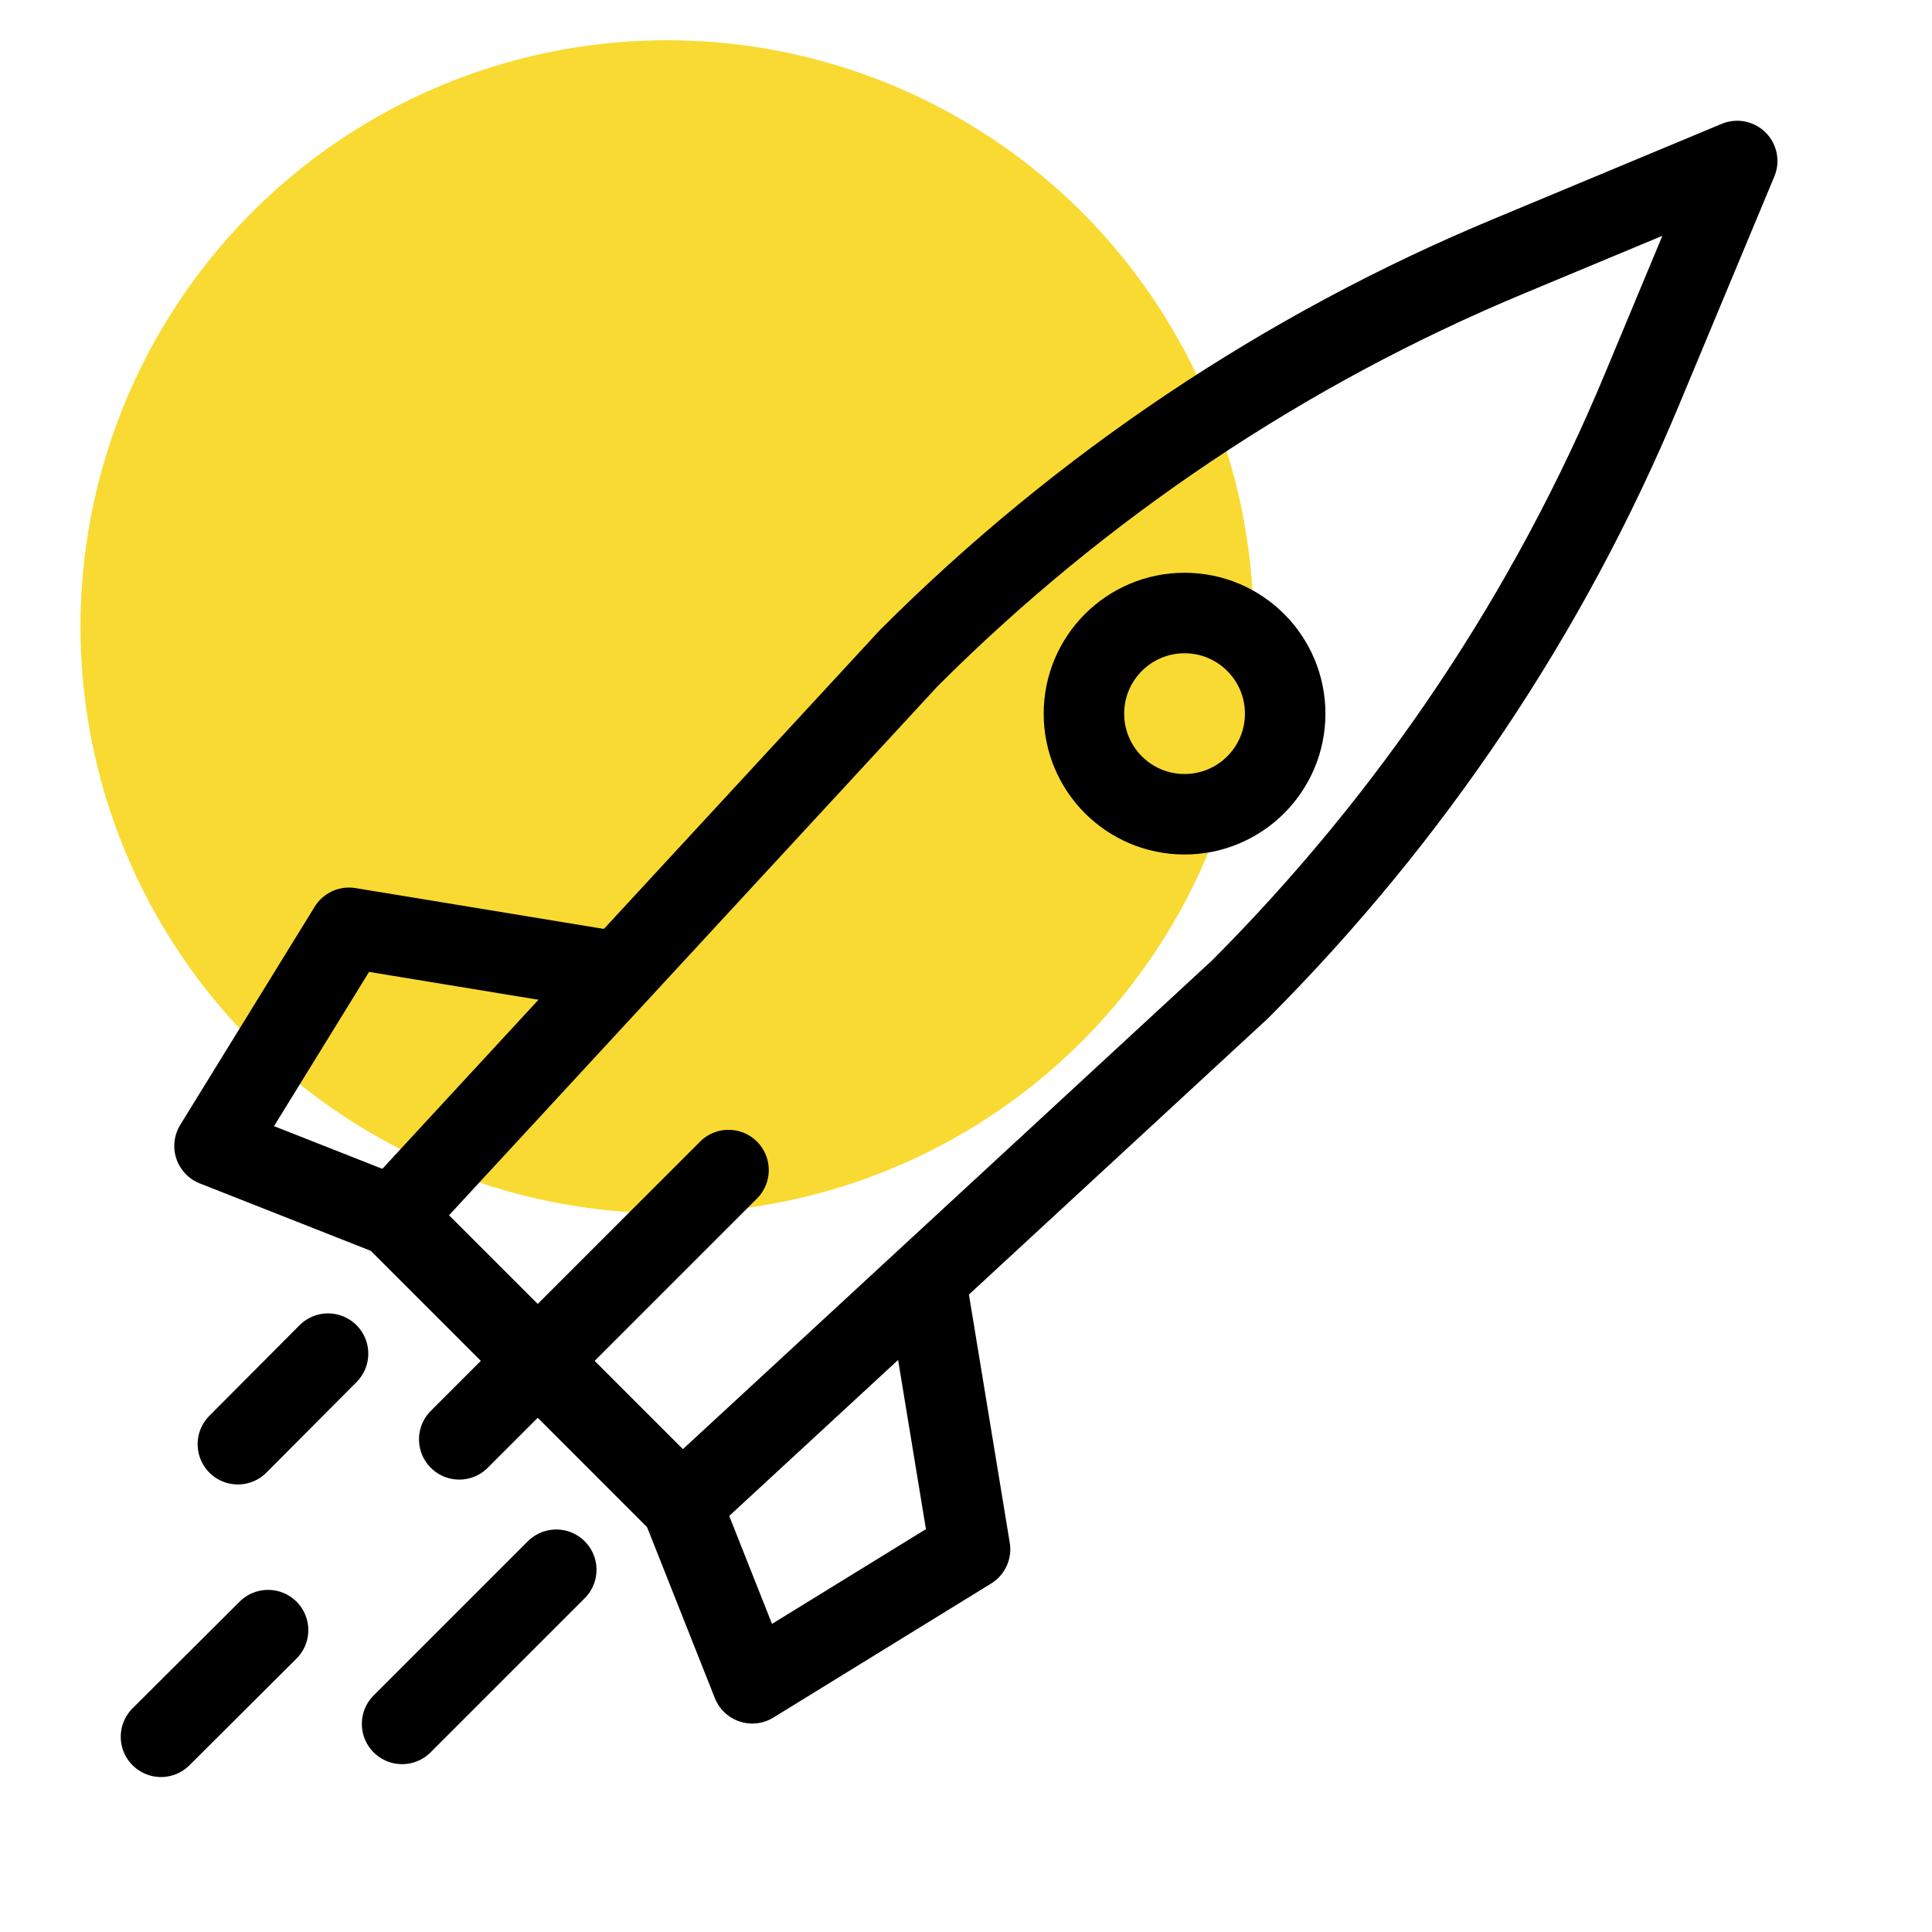
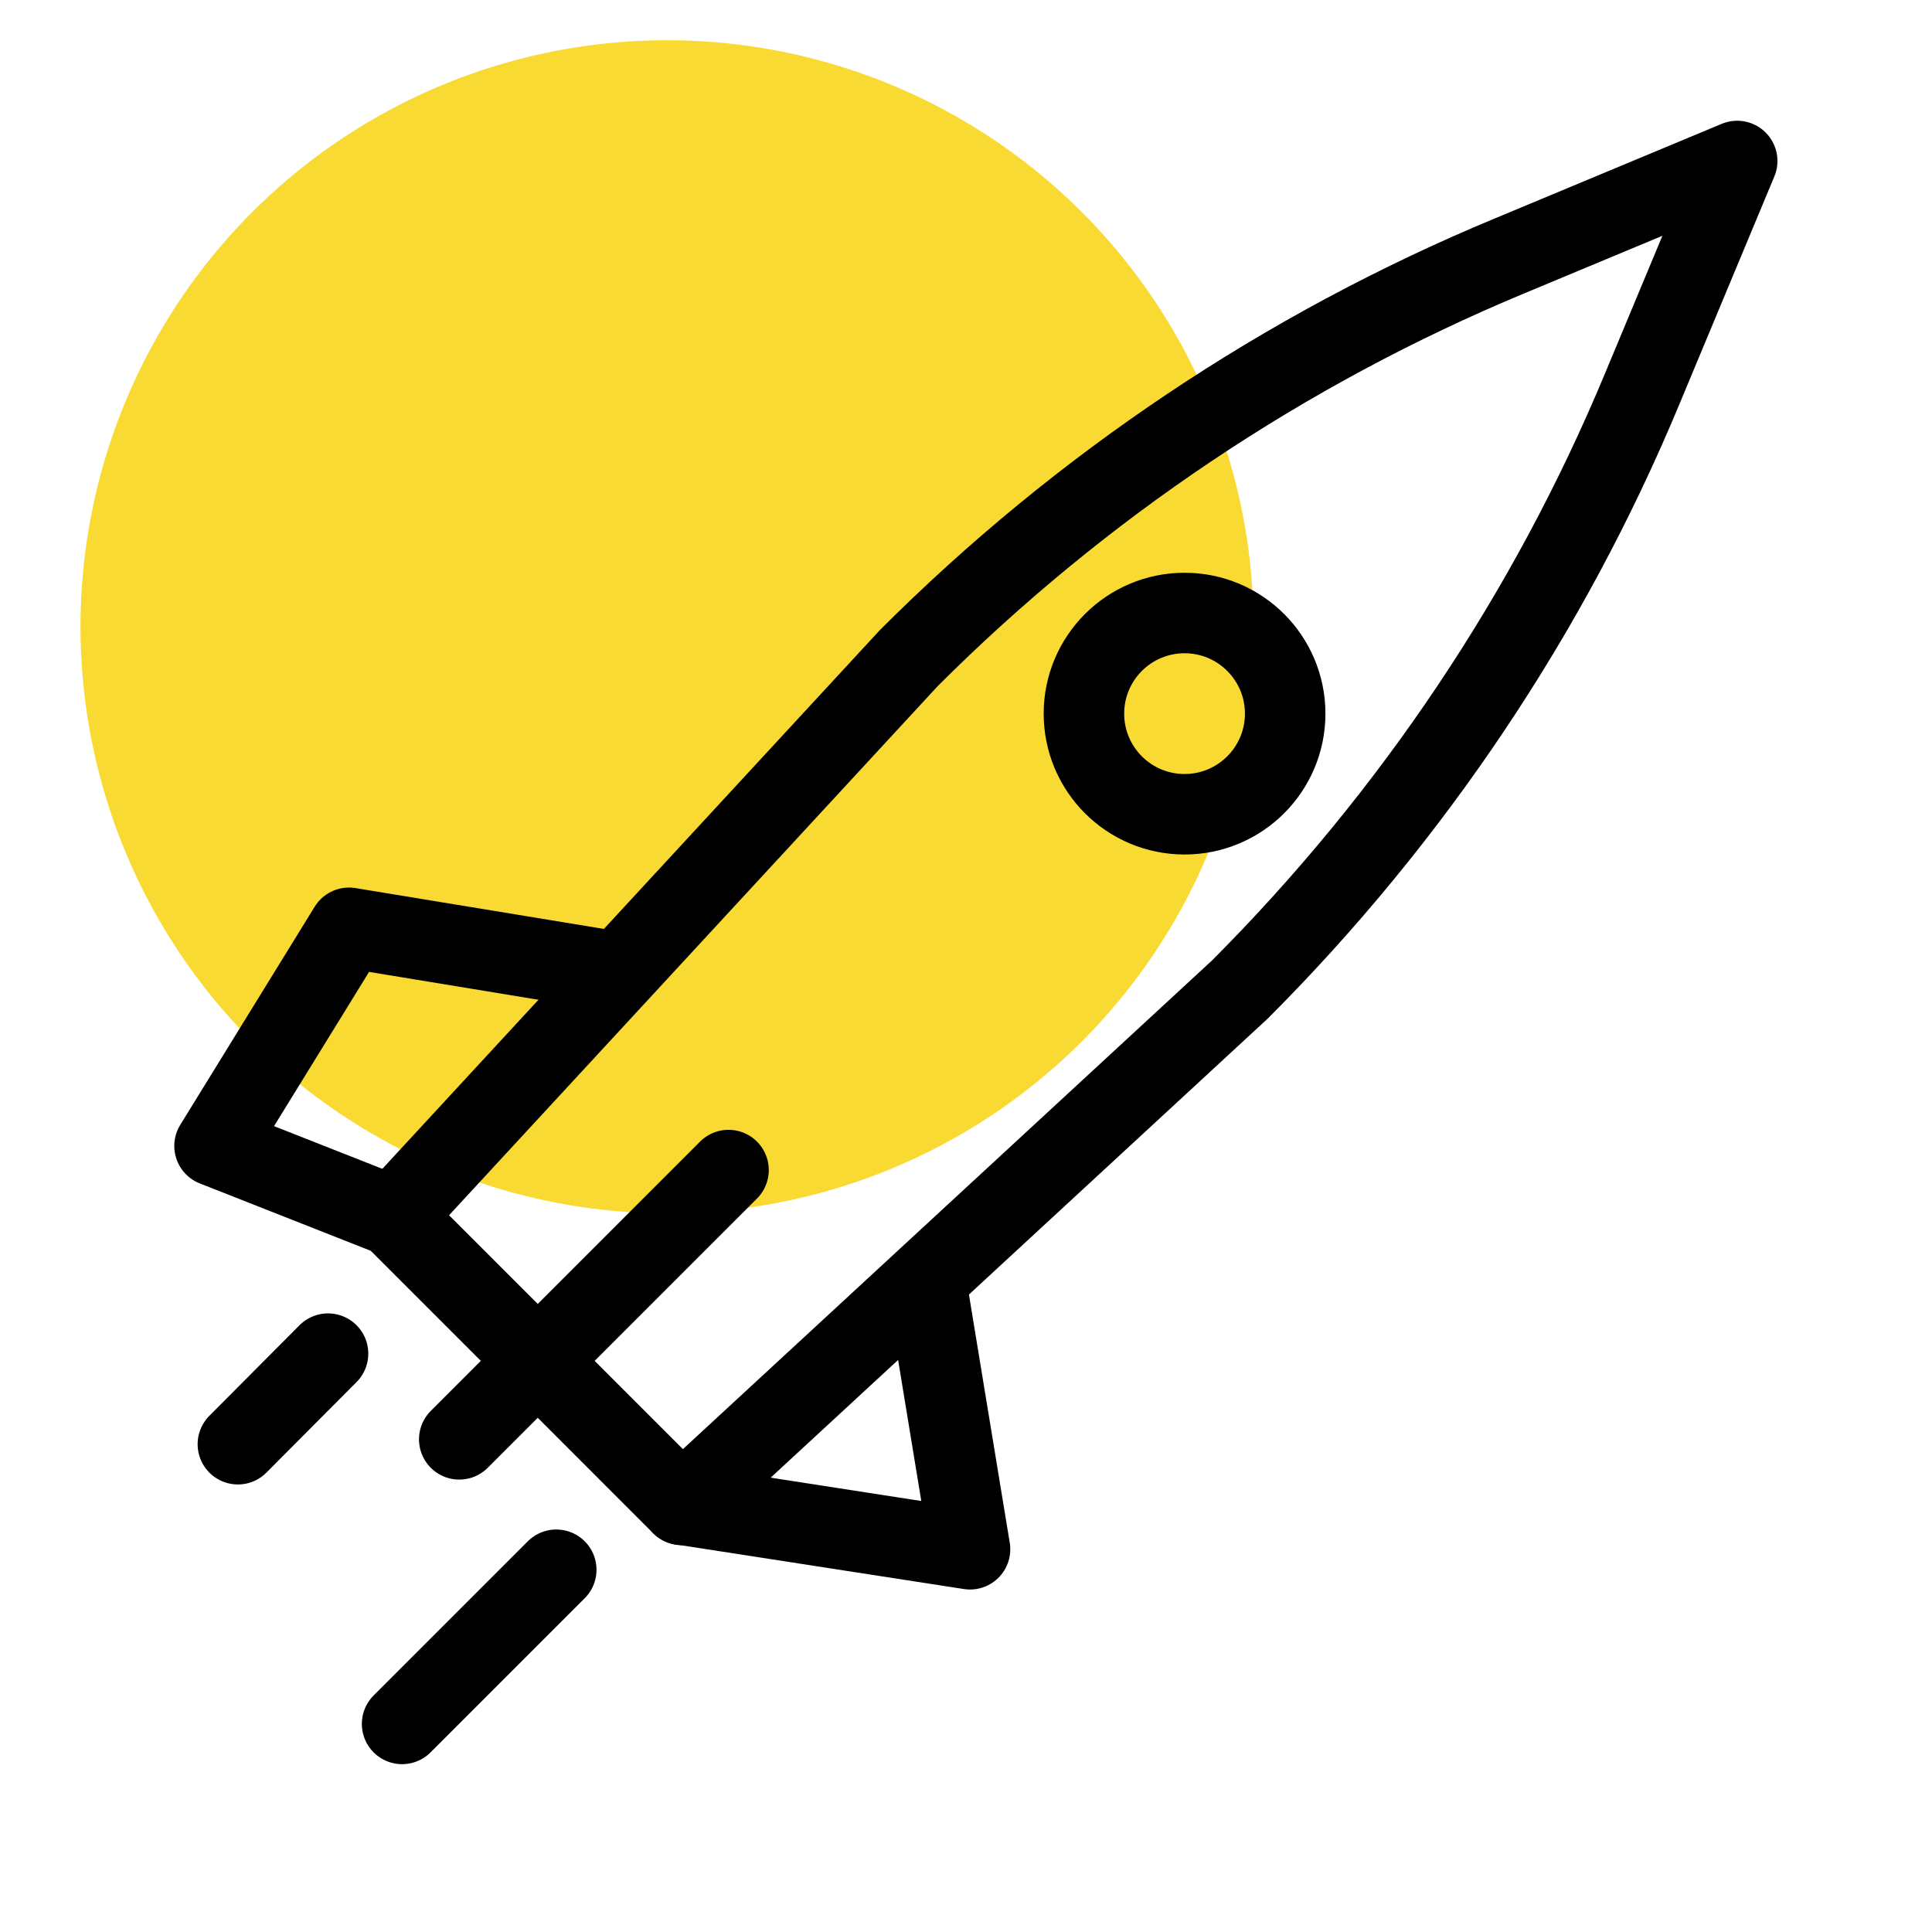
<svg xmlns="http://www.w3.org/2000/svg" width="48" height="48" viewBox="0 0 48 48" fill="none">
-   <rect width="48" height="48" fill="white" />
  <circle cx="16.572" cy="15.572" r="14.572" fill="#F9DA32" />
  <path d="M16.939 37.39L9.77 30.22L22.579 16.35C26.849 12.08 31.919 8.68 37.499 6.36L43.16 4L40.8 9.66C38.48 15.24 35.08 20.3 30.809 24.58L16.939 37.39Z" stroke="black" stroke-width="2" stroke-linecap="round" stroke-linejoin="round" />
  <path d="M15.36 24.151L8.67 23.051L5.33 28.471L9.77 30.221" stroke="black" stroke-width="2" stroke-linecap="round" stroke-linejoin="round" />
-   <path d="M23 31.801L24.1 38.491L18.69 41.821L16.93 37.381" stroke="black" stroke-width="2" stroke-linecap="round" stroke-linejoin="round" />
+   <path d="M23 31.801L24.1 38.491L16.93 37.381" stroke="black" stroke-width="2" stroke-linecap="round" stroke-linejoin="round" />
  <path d="M29.43 20.23C30.81 20.23 31.93 19.111 31.93 17.73C31.93 16.35 30.81 15.23 29.43 15.23C28.049 15.23 26.93 16.35 26.93 17.73C26.93 19.111 28.049 20.23 29.43 20.23Z" stroke="black" stroke-width="2" stroke-linecap="round" stroke-linejoin="round" />
  <path d="M18.1 29.07L11.41 35.76" stroke="black" stroke-width="2" stroke-linecap="round" stroke-linejoin="round" />
  <path d="M8.15 33.631L5.91 35.881" stroke="black" stroke-width="2" stroke-linecap="round" stroke-linejoin="round" />
  <path d="M13.82 39L9.99 42.83" stroke="black" stroke-width="2" stroke-linecap="round" stroke-linejoin="round" />
-   <path d="M6.66 40.5L4 43.15" stroke="black" stroke-width="2" stroke-linecap="round" stroke-linejoin="round" />
</svg>